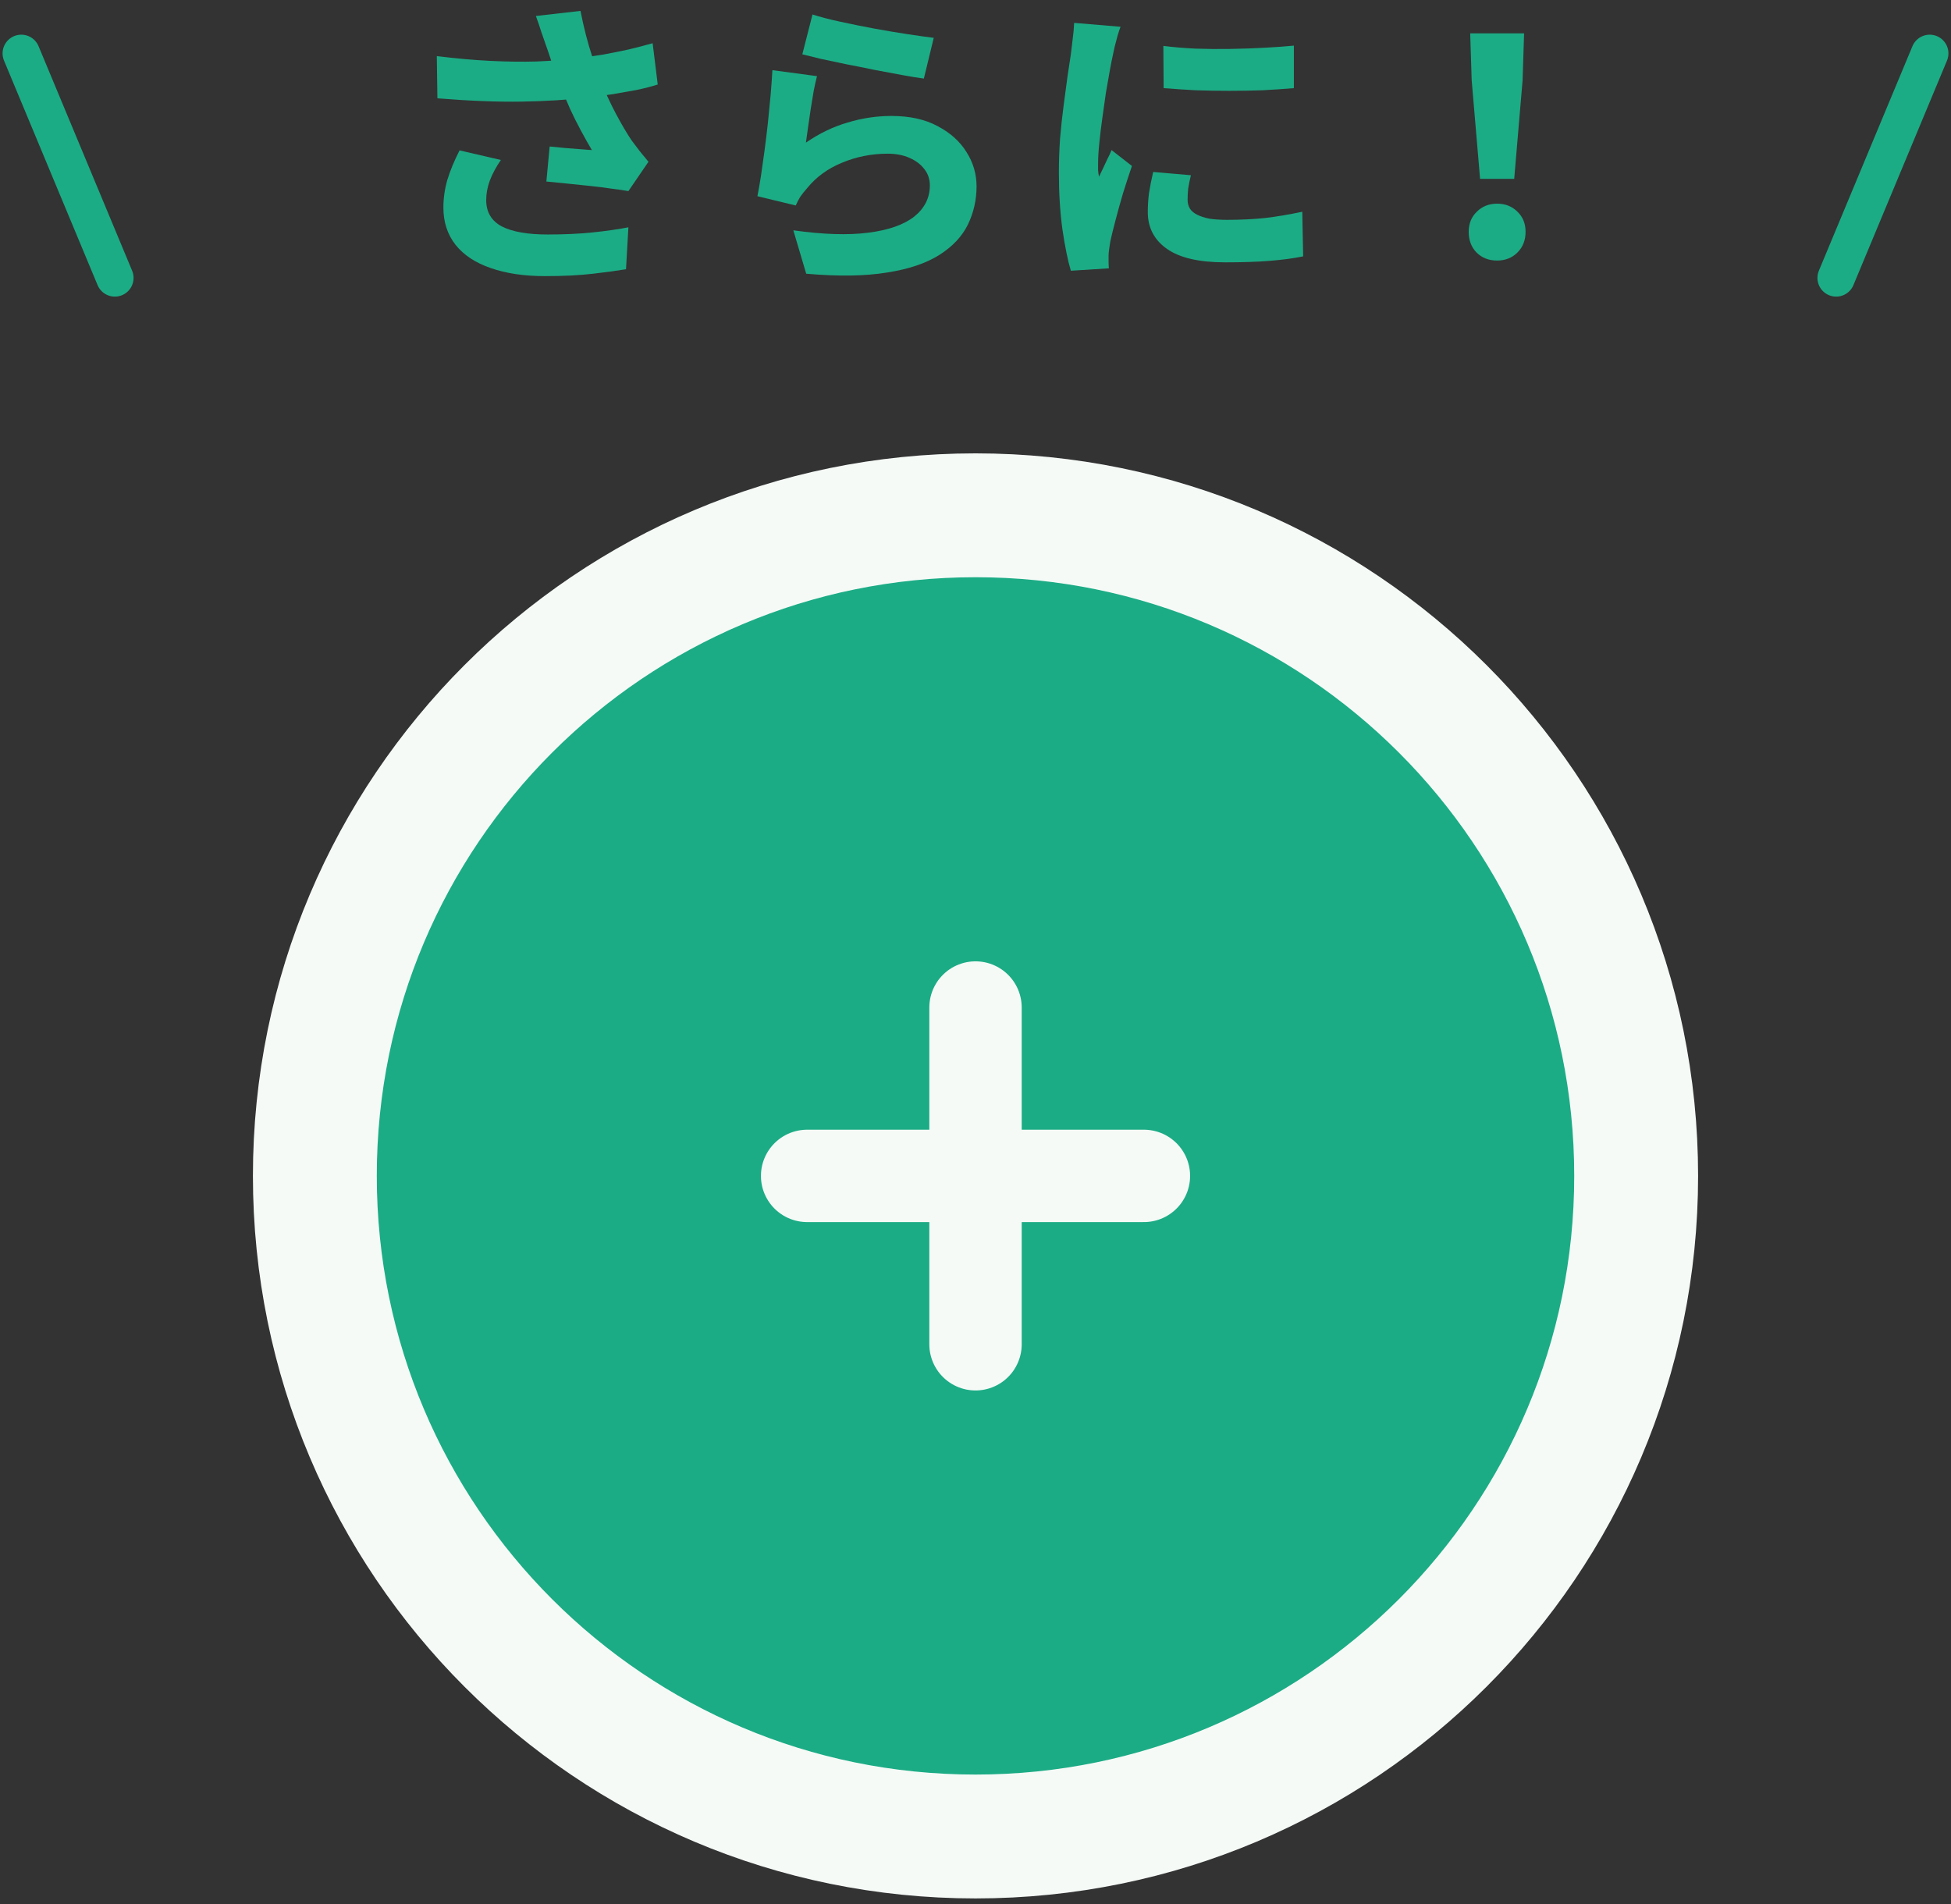
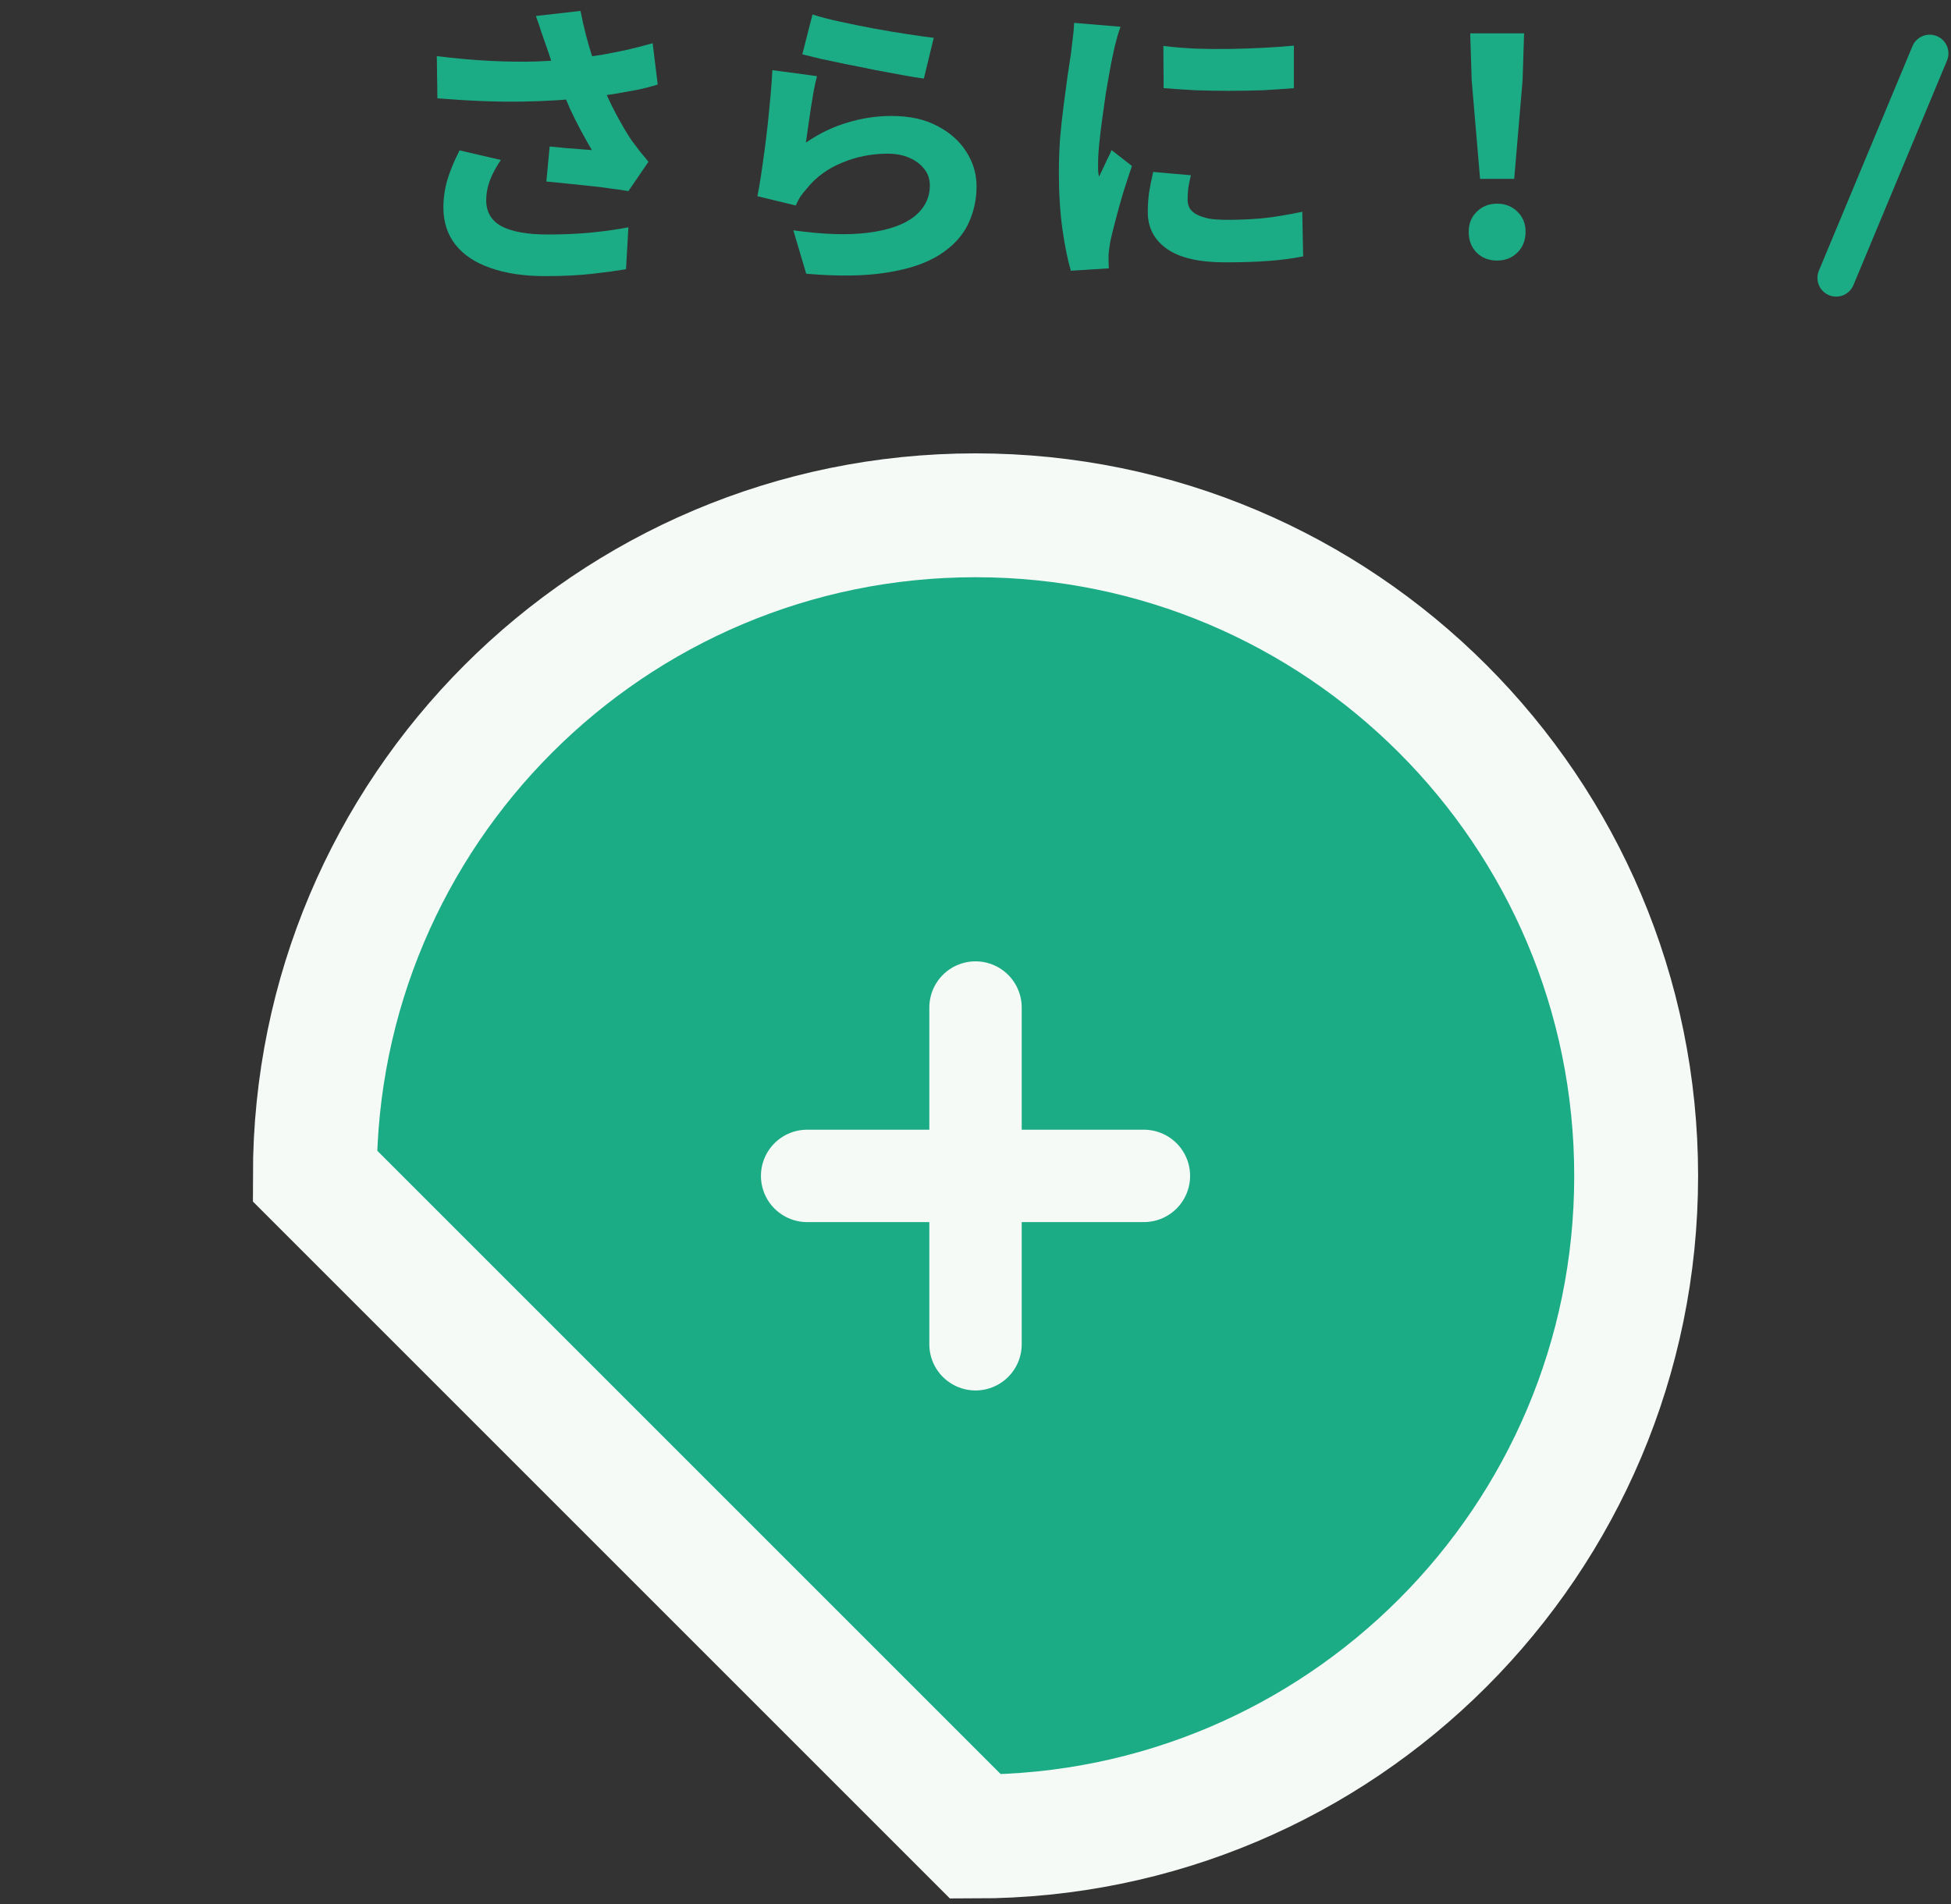
<svg xmlns="http://www.w3.org/2000/svg" width="126" height="123" viewBox="0 0 126 123" fill="none">
  <rect x="0" y="0" width="126" height="123" fill="#333333" stroke="none" />
-   <path d="M63.001 118.616C86.565 118.616 105.667 99.513 105.667 75.949C105.667 52.385 86.565 33.282 63.001 33.282C39.437 33.282 20.334 52.385 20.334 75.949C20.334 99.513 39.437 118.616 63.001 118.616Z" fill="#1CAC85" stroke="#F5FAF7" stroke-width="8" />
+   <path d="M63.001 118.616C86.565 118.616 105.667 99.513 105.667 75.949C105.667 52.385 86.565 33.282 63.001 33.282C39.437 33.282 20.334 52.385 20.334 75.949Z" fill="#1CAC85" stroke="#F5FAF7" stroke-width="8" />
  <path d="M63.001 65.074L63.001 86.824" stroke="#F5FAF7" stroke-width="5.966" stroke-linecap="round" />
  <path d="M73.876 75.949L52.126 75.949" stroke="#F5FAF7" stroke-width="5.966" stroke-linecap="round" />
  <path d="M95.587 11.55L95.045 5.19L94.949 2.154H98.429L98.332 5.19L97.791 11.55H95.587ZM96.689 16.828C96.147 16.828 95.703 16.654 95.355 16.306C95.019 15.958 94.852 15.514 94.852 14.972C94.852 14.444 95.026 14.012 95.374 13.677C95.722 13.329 96.16 13.155 96.689 13.155C97.217 13.155 97.655 13.329 98.003 13.677C98.351 14.012 98.525 14.444 98.525 14.972C98.525 15.514 98.351 15.958 98.003 16.306C97.655 16.654 97.217 16.828 96.689 16.828Z" fill="#1CAC85" />
  <path d="M75.132 2.966C75.751 3.044 76.434 3.102 77.181 3.14C77.929 3.166 78.689 3.173 79.463 3.16C80.249 3.147 80.996 3.121 81.705 3.082C82.414 3.044 83.033 2.999 83.561 2.947V5.692C82.956 5.744 82.292 5.789 81.57 5.828C80.848 5.853 80.114 5.866 79.366 5.866C78.631 5.866 77.903 5.853 77.181 5.828C76.46 5.789 75.783 5.744 75.151 5.692L75.132 2.966ZM76.911 11.318C76.833 11.641 76.775 11.924 76.737 12.169C76.711 12.401 76.698 12.646 76.698 12.904C76.698 13.123 76.749 13.316 76.853 13.484C76.956 13.638 77.11 13.767 77.317 13.87C77.523 13.973 77.781 14.057 78.09 14.122C78.412 14.173 78.799 14.199 79.25 14.199C80.114 14.199 80.925 14.16 81.686 14.083C82.446 13.993 83.252 13.857 84.103 13.677L84.161 16.558C83.529 16.687 82.807 16.783 81.995 16.848C81.196 16.912 80.236 16.944 79.115 16.944C77.439 16.944 76.189 16.654 75.364 16.074C74.539 15.494 74.127 14.702 74.127 13.696C74.127 13.297 74.152 12.891 74.204 12.478C74.268 12.066 74.359 11.608 74.475 11.106L76.911 11.318ZM72.367 1.729C72.316 1.858 72.251 2.051 72.174 2.309C72.109 2.554 72.045 2.799 71.981 3.044C71.929 3.289 71.89 3.469 71.865 3.585C71.813 3.817 71.749 4.146 71.671 4.571C71.594 4.983 71.51 5.46 71.42 6.002C71.343 6.53 71.265 7.078 71.188 7.645C71.111 8.199 71.046 8.734 70.995 9.25C70.943 9.752 70.917 10.191 70.917 10.564C70.917 10.68 70.917 10.822 70.917 10.99C70.93 11.157 70.95 11.299 70.975 11.415C71.066 11.222 71.156 11.035 71.246 10.854C71.336 10.661 71.426 10.468 71.517 10.274C71.62 10.081 71.71 9.888 71.787 9.694L73.102 10.719C72.909 11.286 72.715 11.879 72.522 12.498C72.341 13.116 72.18 13.696 72.039 14.238C71.897 14.779 71.787 15.224 71.71 15.572C71.684 15.713 71.658 15.881 71.633 16.074C71.607 16.268 71.594 16.409 71.594 16.5C71.594 16.603 71.594 16.732 71.594 16.886C71.594 17.041 71.6 17.189 71.613 17.331L69.158 17.486C68.965 16.841 68.784 15.958 68.617 14.837C68.462 13.703 68.385 12.478 68.385 11.164C68.385 10.429 68.41 9.688 68.462 8.94C68.526 8.193 68.604 7.477 68.694 6.794C68.784 6.098 68.868 5.473 68.945 4.919C69.035 4.352 69.106 3.881 69.158 3.508C69.197 3.224 69.235 2.902 69.274 2.541C69.326 2.167 69.358 1.813 69.371 1.478L72.367 1.729Z" fill="#1CAC85" />
  <path d="M52.473 0.936C52.95 1.091 53.543 1.246 54.252 1.4C54.961 1.555 55.696 1.703 56.456 1.845C57.229 1.987 57.958 2.109 58.641 2.212C59.324 2.315 59.878 2.393 60.303 2.444L59.665 5.074C59.266 5.022 58.789 4.945 58.235 4.842C57.68 4.739 57.094 4.629 56.475 4.513C55.857 4.384 55.244 4.262 54.639 4.146C54.046 4.017 53.498 3.901 52.995 3.798C52.505 3.682 52.112 3.585 51.816 3.508L52.473 0.936ZM52.763 4.919C52.699 5.164 52.628 5.48 52.551 5.866C52.486 6.24 52.422 6.633 52.357 7.046C52.293 7.458 52.235 7.858 52.183 8.244C52.132 8.618 52.087 8.94 52.048 9.211C52.911 8.618 53.807 8.186 54.735 7.916C55.663 7.632 56.611 7.49 57.577 7.49C58.75 7.49 59.743 7.709 60.555 8.148C61.367 8.573 61.985 9.127 62.411 9.81C62.849 10.493 63.068 11.235 63.068 12.034C63.068 12.91 62.881 13.735 62.507 14.508C62.133 15.269 61.521 15.92 60.671 16.461C59.82 17.002 58.692 17.383 57.287 17.602C55.882 17.834 54.142 17.86 52.067 17.679L51.236 14.876C53.156 15.146 54.767 15.198 56.069 15.03C57.384 14.863 58.376 14.515 59.047 13.986C59.717 13.445 60.052 12.775 60.052 11.976C60.052 11.576 59.936 11.228 59.704 10.932C59.472 10.622 59.15 10.377 58.737 10.197C58.338 10.017 57.867 9.926 57.326 9.926C56.295 9.926 55.315 10.12 54.387 10.506C53.472 10.88 52.725 11.421 52.145 12.13C51.951 12.35 51.797 12.543 51.681 12.71C51.578 12.878 51.481 13.065 51.391 13.271L48.916 12.672C48.993 12.285 49.071 11.84 49.148 11.338C49.225 10.822 49.303 10.274 49.38 9.694C49.457 9.114 49.528 8.528 49.593 7.935C49.657 7.329 49.715 6.736 49.767 6.156C49.818 5.563 49.857 5.022 49.883 4.532L52.763 4.919Z" fill="#1CAC85" />
  <path d="M35.247 2.889C35.17 2.67 35.073 2.393 34.957 2.058C34.854 1.723 34.738 1.381 34.609 1.033L37.49 0.704C37.593 1.233 37.709 1.748 37.838 2.251C37.967 2.754 38.109 3.237 38.263 3.701C38.418 4.165 38.573 4.603 38.727 5.016C39.024 5.815 39.372 6.588 39.771 7.336C40.171 8.083 40.512 8.663 40.796 9.076C40.976 9.321 41.157 9.559 41.337 9.791C41.518 10.01 41.698 10.229 41.879 10.448L40.583 12.343C40.3 12.291 39.945 12.24 39.52 12.188C39.108 12.124 38.65 12.066 38.147 12.014C37.657 11.963 37.161 11.911 36.659 11.86C36.169 11.808 35.711 11.763 35.286 11.724L35.499 9.462C35.808 9.488 36.137 9.52 36.485 9.559C36.833 9.585 37.161 9.611 37.471 9.636C37.78 9.662 38.031 9.681 38.225 9.694C38.005 9.321 37.773 8.908 37.529 8.457C37.284 8.006 37.045 7.529 36.813 7.026C36.581 6.511 36.369 5.995 36.175 5.48C35.969 4.951 35.789 4.468 35.634 4.03C35.492 3.591 35.363 3.211 35.247 2.889ZM28.21 3.624C29.46 3.778 30.614 3.881 31.671 3.933C32.74 3.985 33.733 3.997 34.648 3.972C35.563 3.933 36.414 3.869 37.2 3.778C37.793 3.701 38.373 3.617 38.94 3.527C39.507 3.424 40.055 3.314 40.583 3.198C41.125 3.069 41.647 2.934 42.149 2.792L42.478 5.46C42.066 5.589 41.614 5.705 41.125 5.808C40.635 5.899 40.126 5.989 39.597 6.079C39.082 6.156 38.56 6.227 38.031 6.292C36.717 6.446 35.273 6.537 33.701 6.562C32.128 6.588 30.311 6.517 28.249 6.35L28.21 3.624ZM32.347 10.332C32.038 10.784 31.799 11.228 31.632 11.666C31.477 12.092 31.4 12.511 31.4 12.923C31.4 13.696 31.735 14.264 32.405 14.624C33.088 14.972 34.074 15.146 35.363 15.146C36.446 15.146 37.419 15.101 38.283 15.011C39.146 14.921 39.913 14.811 40.583 14.682L40.429 17.389C39.9 17.479 39.191 17.576 38.302 17.679C37.425 17.782 36.388 17.834 35.189 17.834C33.849 17.834 32.682 17.66 31.69 17.312C30.71 16.977 29.956 16.48 29.428 15.823C28.899 15.153 28.635 14.347 28.635 13.406C28.635 12.813 28.719 12.221 28.887 11.628C29.067 11.035 29.331 10.397 29.679 9.714L32.347 10.332Z" fill="#1CAC85" />
-   <path d="M7.417 17.949L1.375 3.449" stroke="#1CAC85" stroke-width="2.417" stroke-linecap="round" />
  <path d="M118.583 17.949L124.625 3.449" stroke="#1CAC85" stroke-width="2.417" stroke-linecap="round" />
</svg>